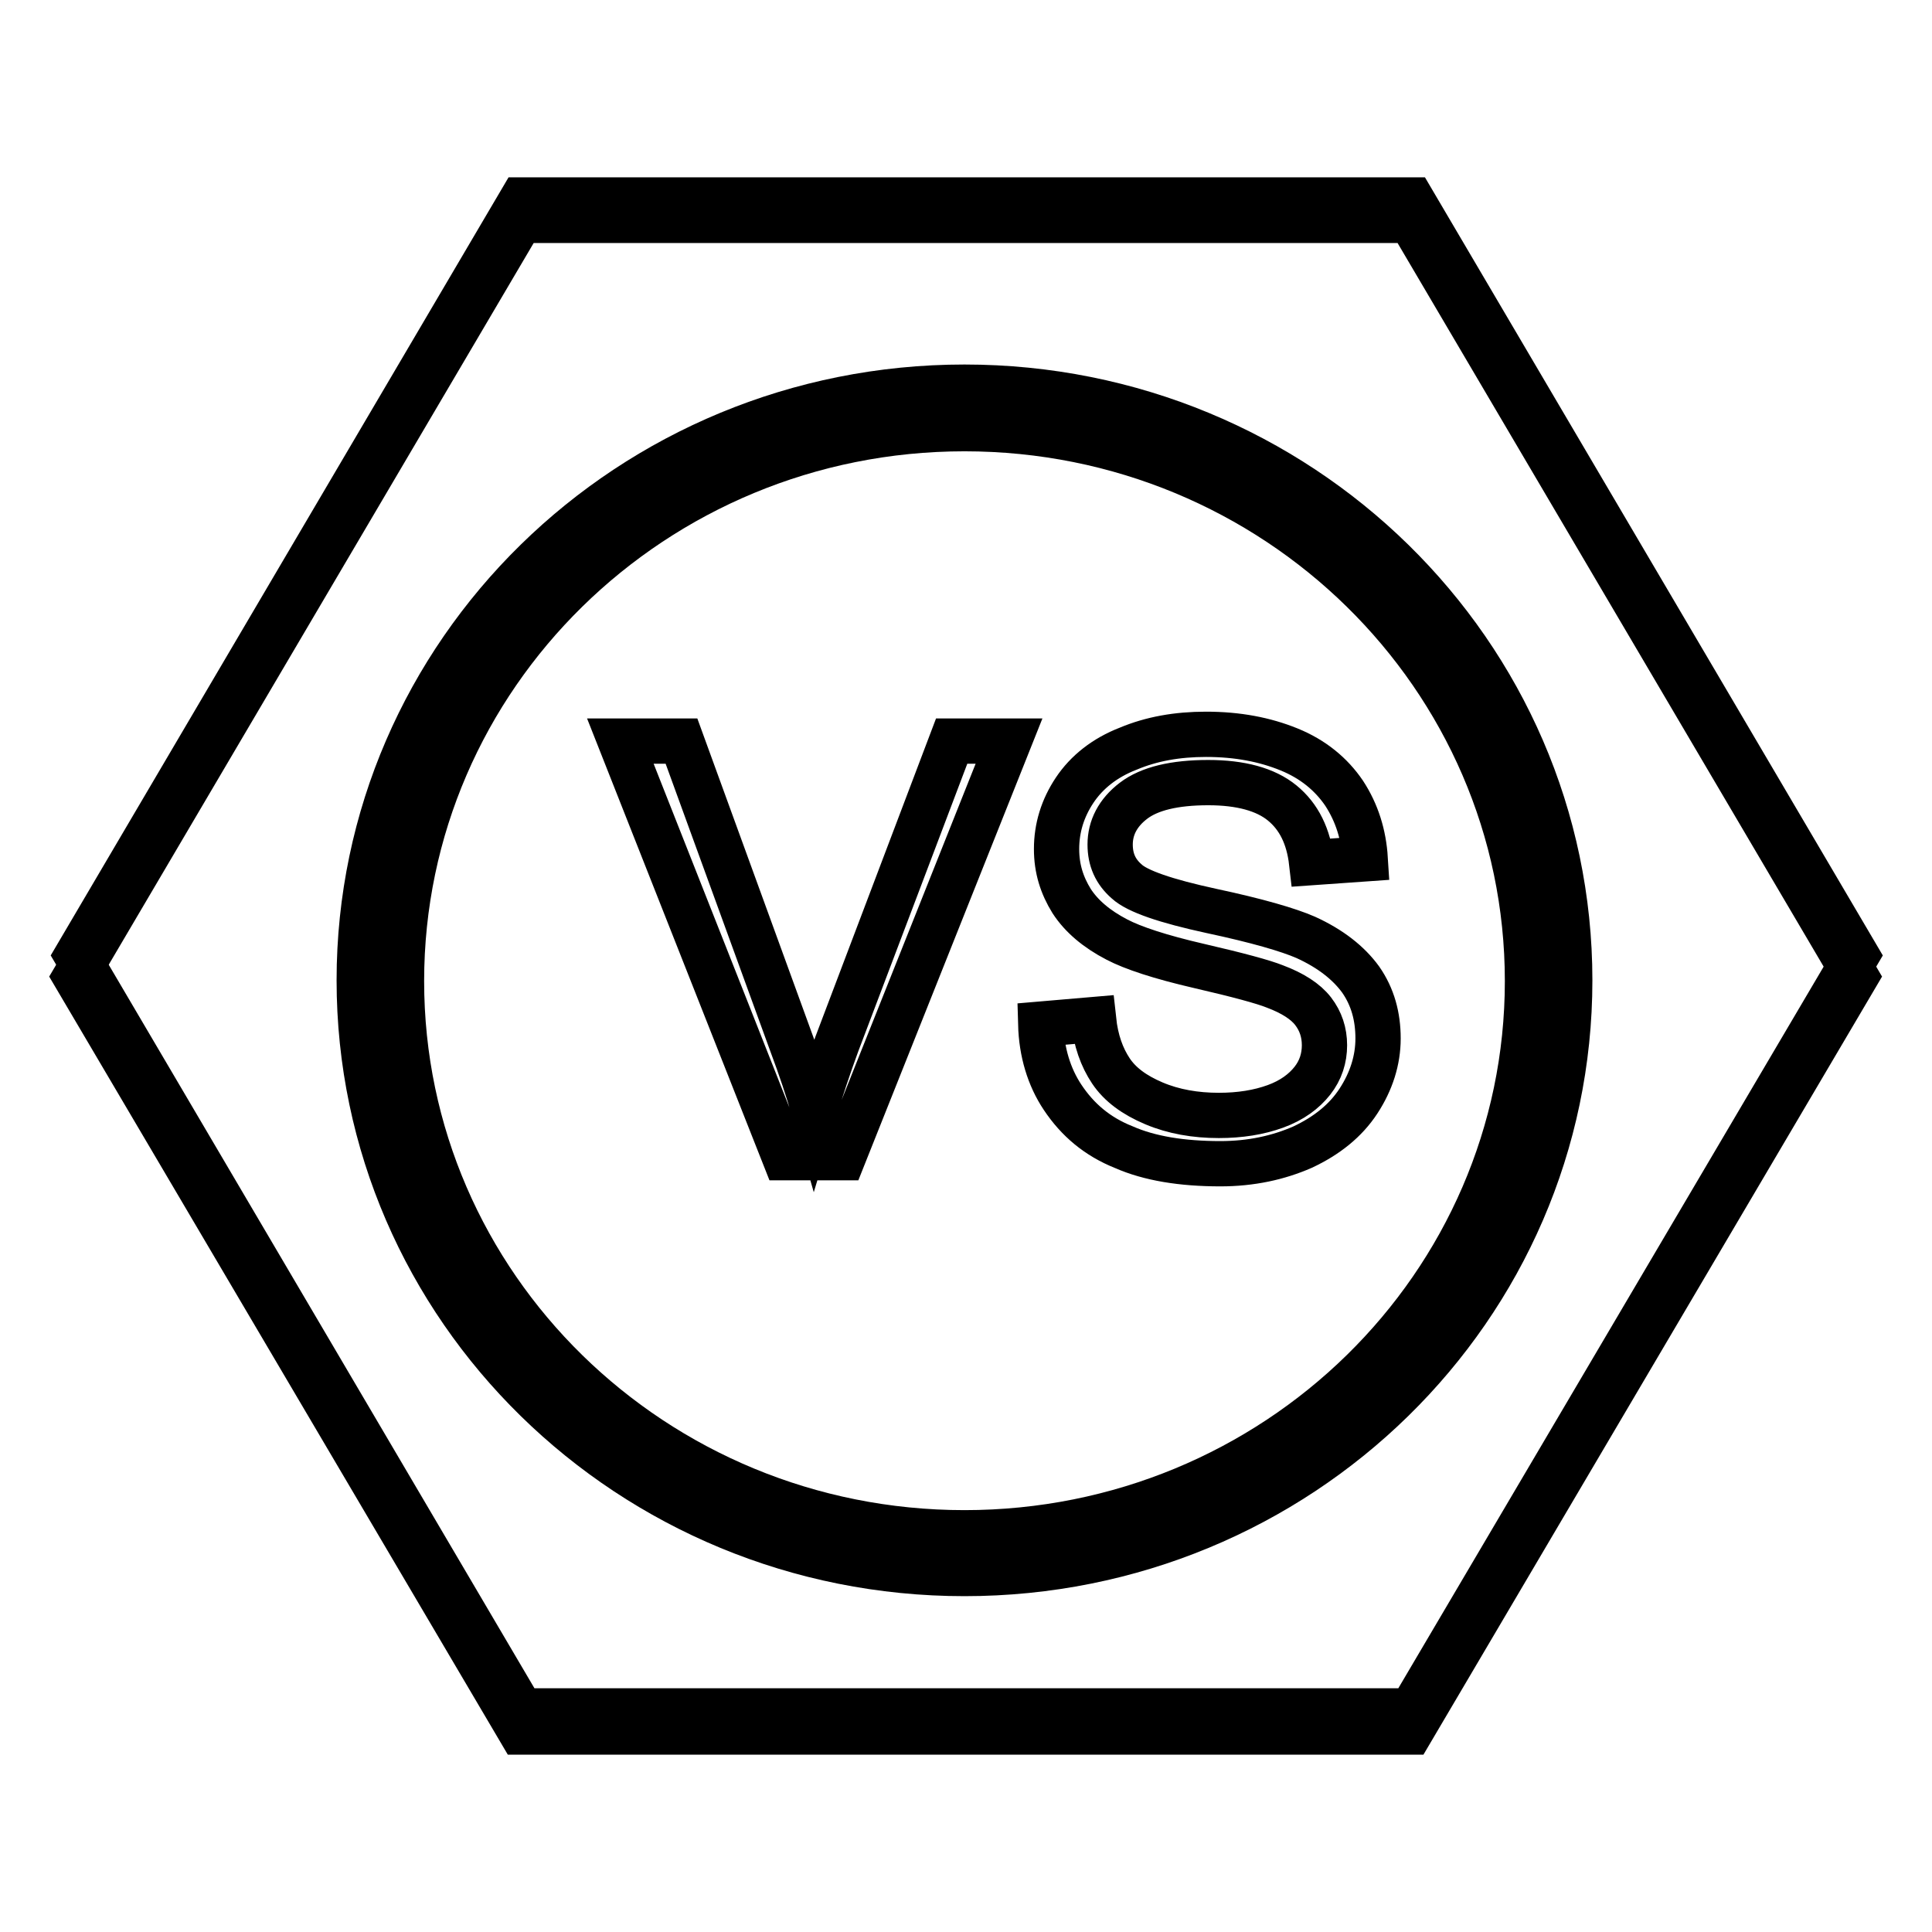
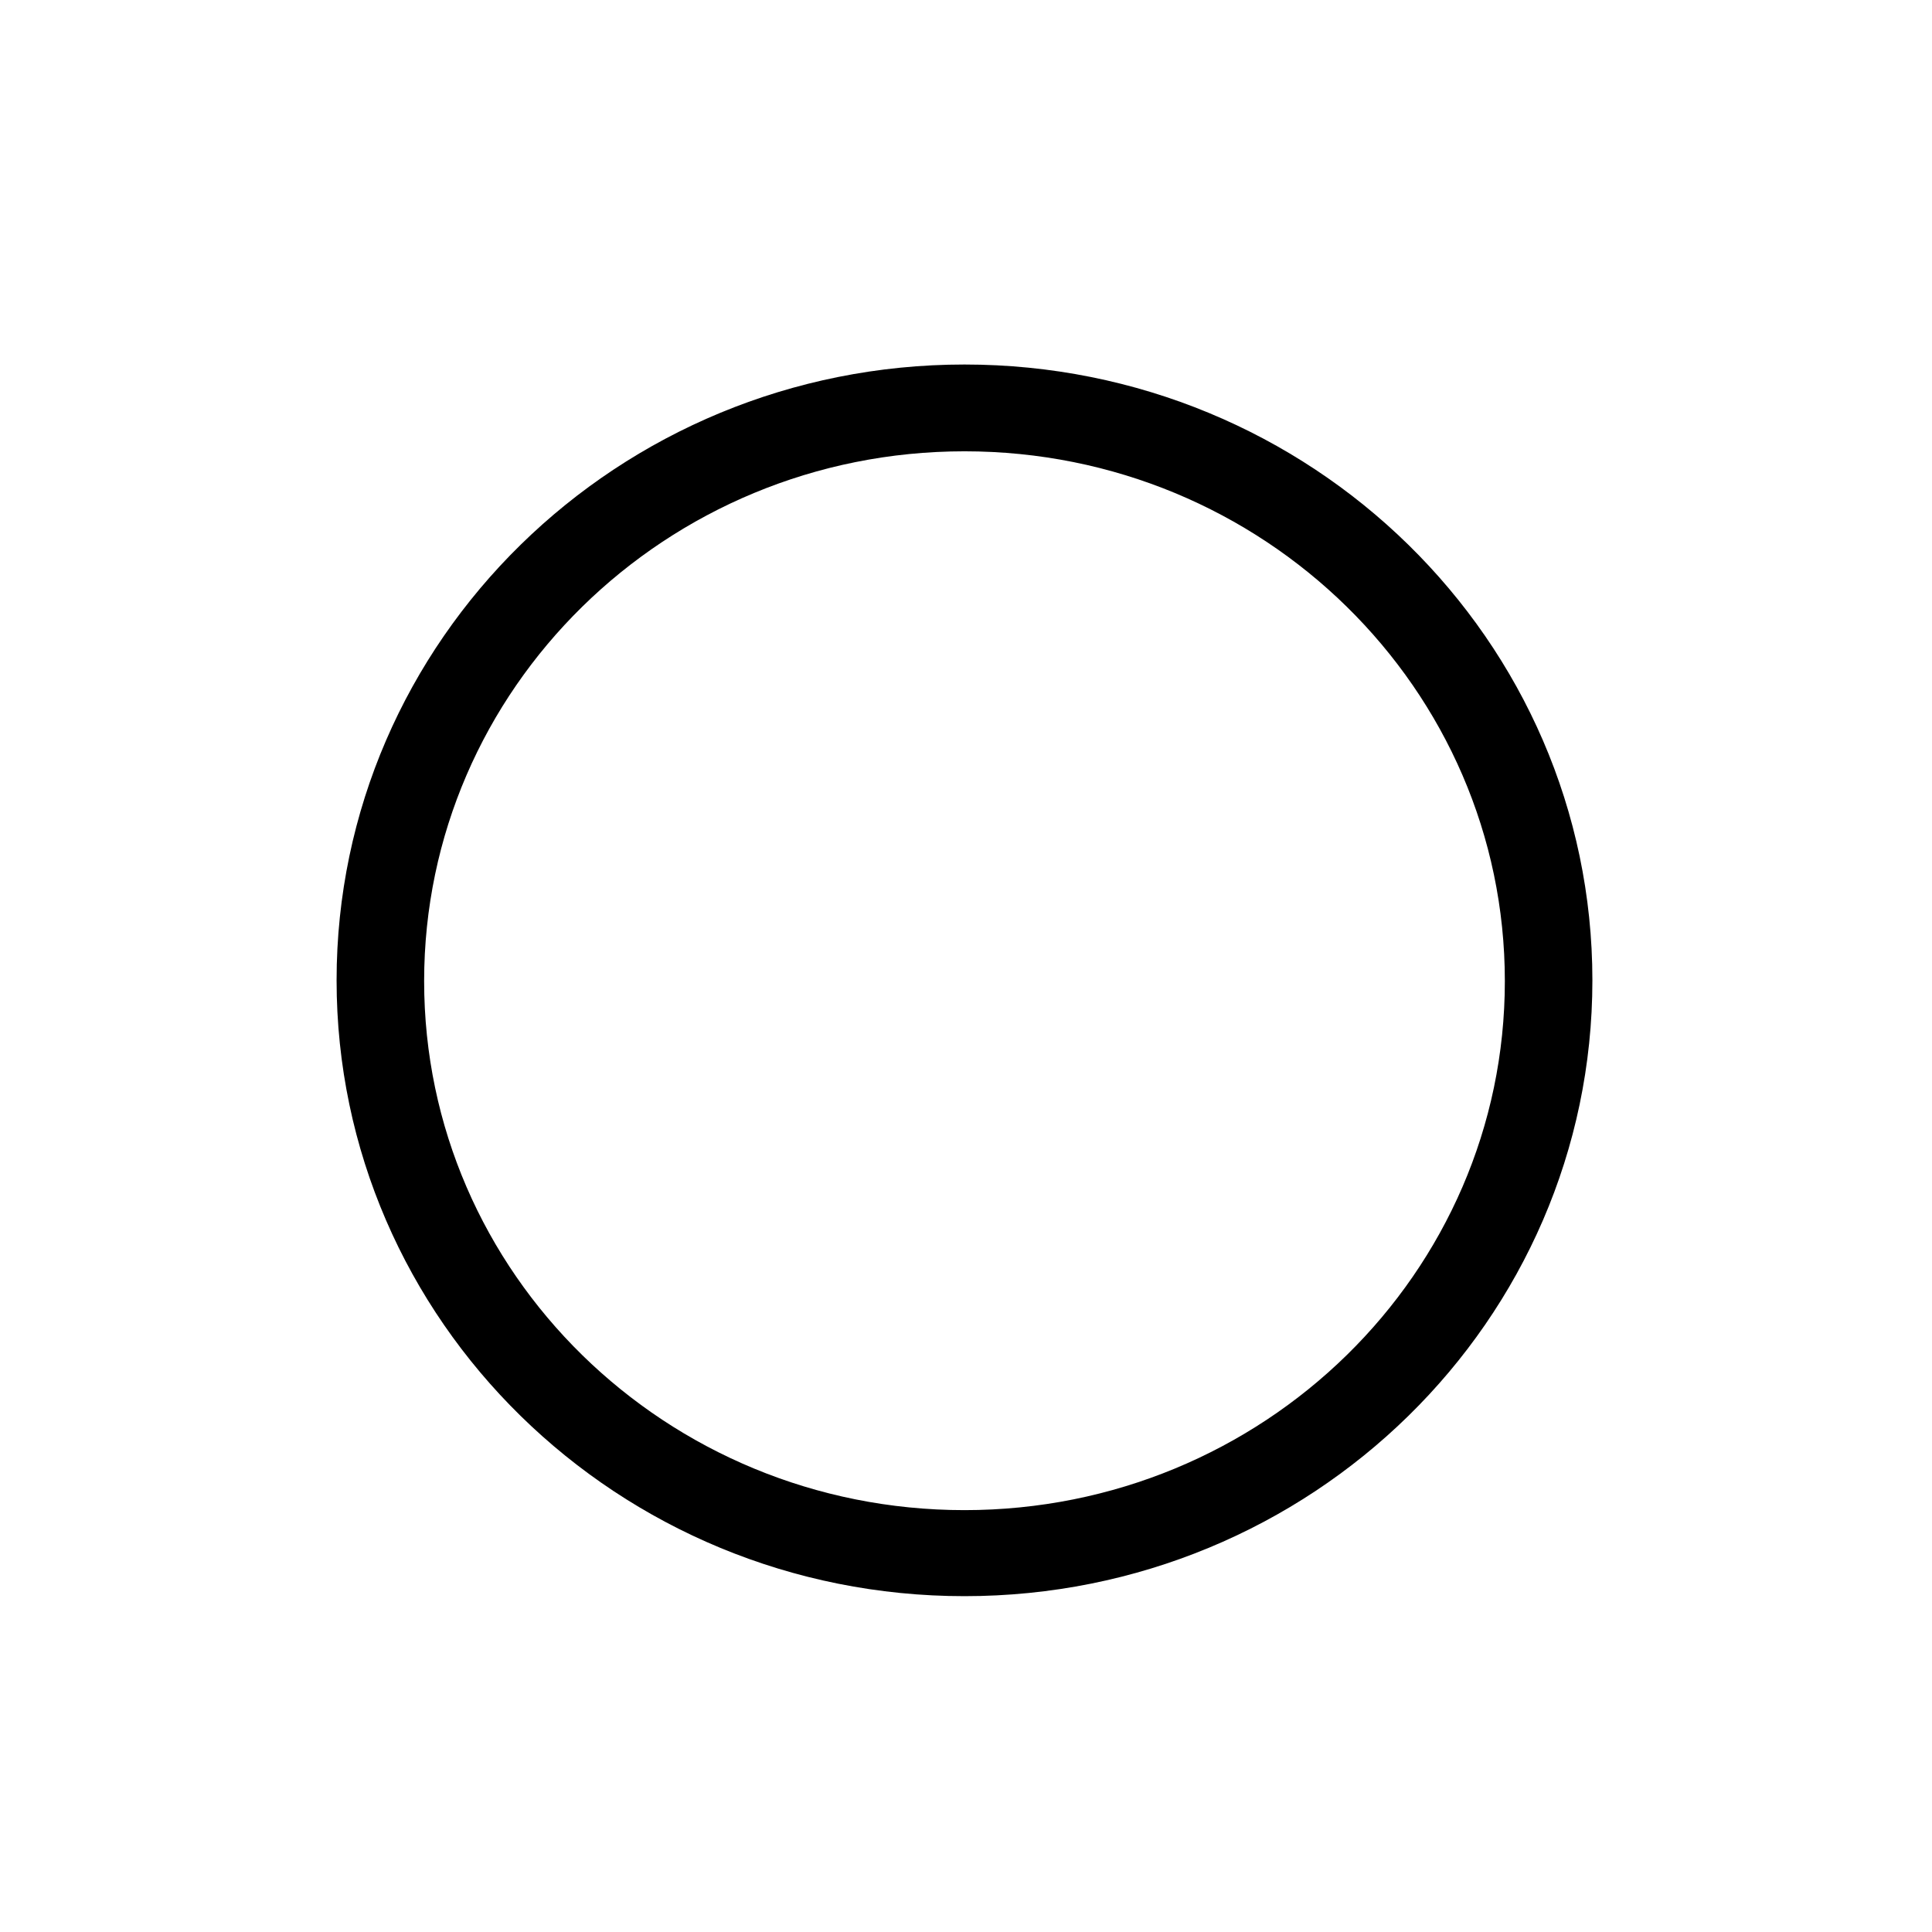
<svg xmlns="http://www.w3.org/2000/svg" version="1.1" x="0px" y="0px" viewBox="0 0 256 256" enable-background="new 0 0 256 256" xml:space="preserve">
  <g>
-     <path stroke-width="6" fill-opacity="0" stroke="#000000" d="M187.1,26.5H69.1L10.2,126.6l58.9,100.1h117.9L246,126.6L187.1,26.5z" />
-     <path stroke-width="6" fill-opacity="0" stroke="#000000" d="M186.9,29.2H69L10,129.4l59,100.1h117.9l59-100.1L186.9,29.2z" />
    <path stroke-width="6" fill-opacity="0" stroke="#000000" d="M47.6,129.9c0,43.4,35.9,78.6,80.2,78.6s80.2-35.2,80.2-78.6c0-43.4-35.9-78.6-80.2-78.6 S47.6,86.5,47.6,129.9L47.6,129.9z" />
    <path stroke-width="6" fill-opacity="0" stroke="#000000" d="M53.2,130c0,40.4,33.4,73.1,74.6,73.1s74.6-32.7,74.6-73.1S169,56.8,127.8,56.8S53.2,89.6,53.2,130z" />
-     <path stroke-width="6" fill-opacity="0" stroke="#000000" d="M104,153.4L82.2,98.2h8.1l14.6,40.1c1.2,3.2,2.2,6.2,3,9c0.9-3,1.9-6,3-9l15.2-40.1h7.6l-22,55.2H104z  M137.9,135.7l7-0.6c0.3,2.8,1.1,5,2.3,6.8s3.1,3.2,5.7,4.3c2.6,1.1,5.5,1.6,8.6,1.6c2.8,0,5.3-0.4,7.5-1.2c2.2-0.8,3.8-2,4.9-3.4 c1.1-1.4,1.6-3,1.6-4.7c0-1.7-0.5-3.2-1.5-4.5c-1-1.3-2.7-2.4-5.1-3.3c-1.5-0.6-4.8-1.5-10-2.7c-5.2-1.2-8.8-2.4-10.9-3.5 c-2.7-1.4-4.7-3.1-6-5.1c-1.3-2.1-2-4.3-2-6.9c0-2.8,0.8-5.4,2.4-7.8c1.6-2.4,4-4.3,7.1-5.5c3.1-1.3,6.5-1.9,10.3-1.9 c4.2,0,7.8,0.7,11,2c3.2,1.3,5.6,3.3,7.3,5.8c1.7,2.6,2.6,5.5,2.8,8.7l-7.1,0.5c-0.4-3.5-1.7-6.1-3.9-7.9c-2.2-1.8-5.5-2.7-9.8-2.7 c-4.5,0-7.8,0.8-9.9,2.4c-2.1,1.6-3.1,3.6-3.1,5.8c0,2,0.7,3.6,2.2,4.9c1.4,1.3,5.2,2.6,11.2,3.9c6.1,1.3,10.2,2.5,12.5,3.5 c3.3,1.5,5.7,3.4,7.3,5.6c1.6,2.3,2.3,4.9,2.3,7.8c0,2.9-0.9,5.7-2.6,8.3c-1.7,2.6-4.2,4.6-7.4,6.1c-3.2,1.4-6.8,2.2-10.9,2.2 c-5.1,0-9.4-0.7-12.8-2.2c-3.5-1.4-6.1-3.6-8.1-6.6C139,142.7,138,139.4,137.9,135.7L137.9,135.7z" />
  </g>
</svg>